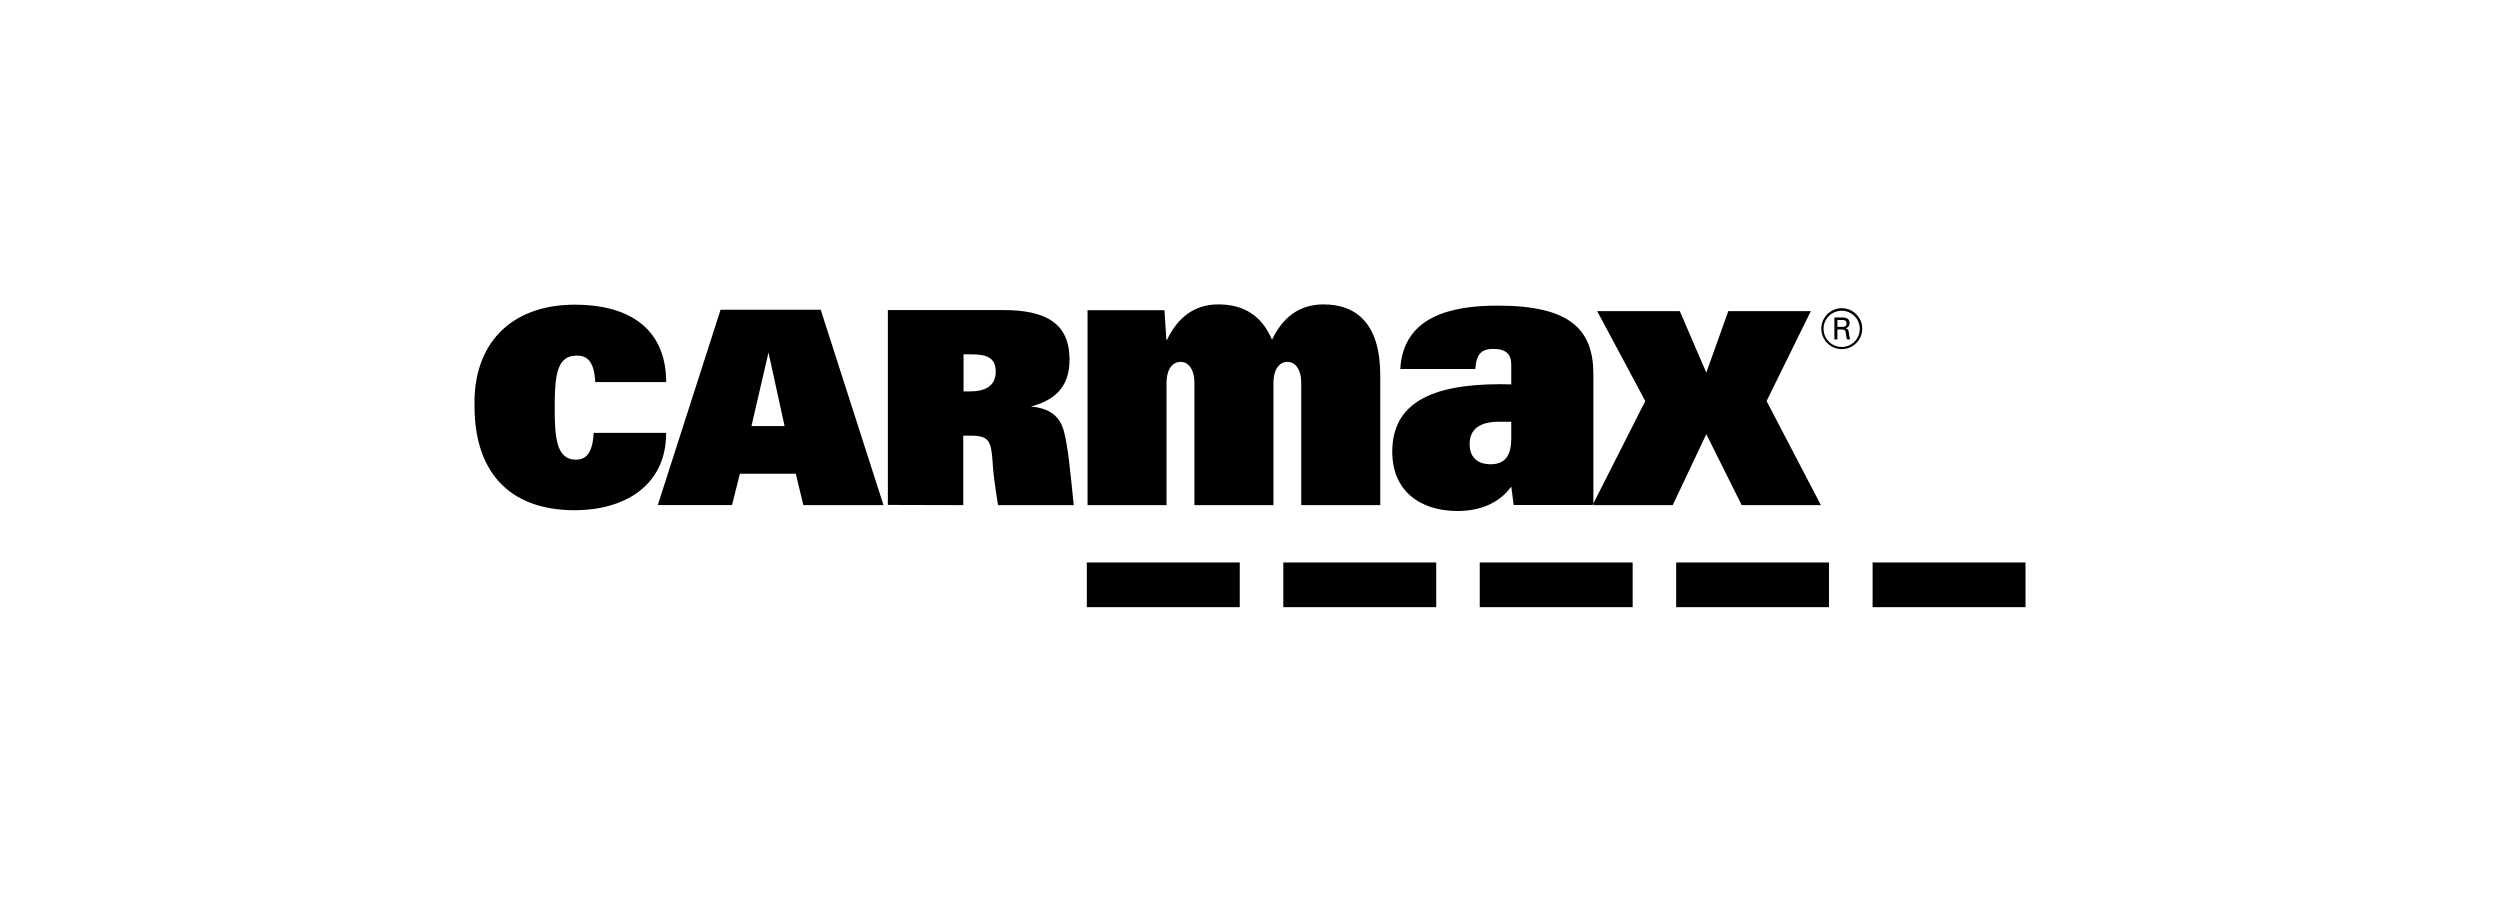
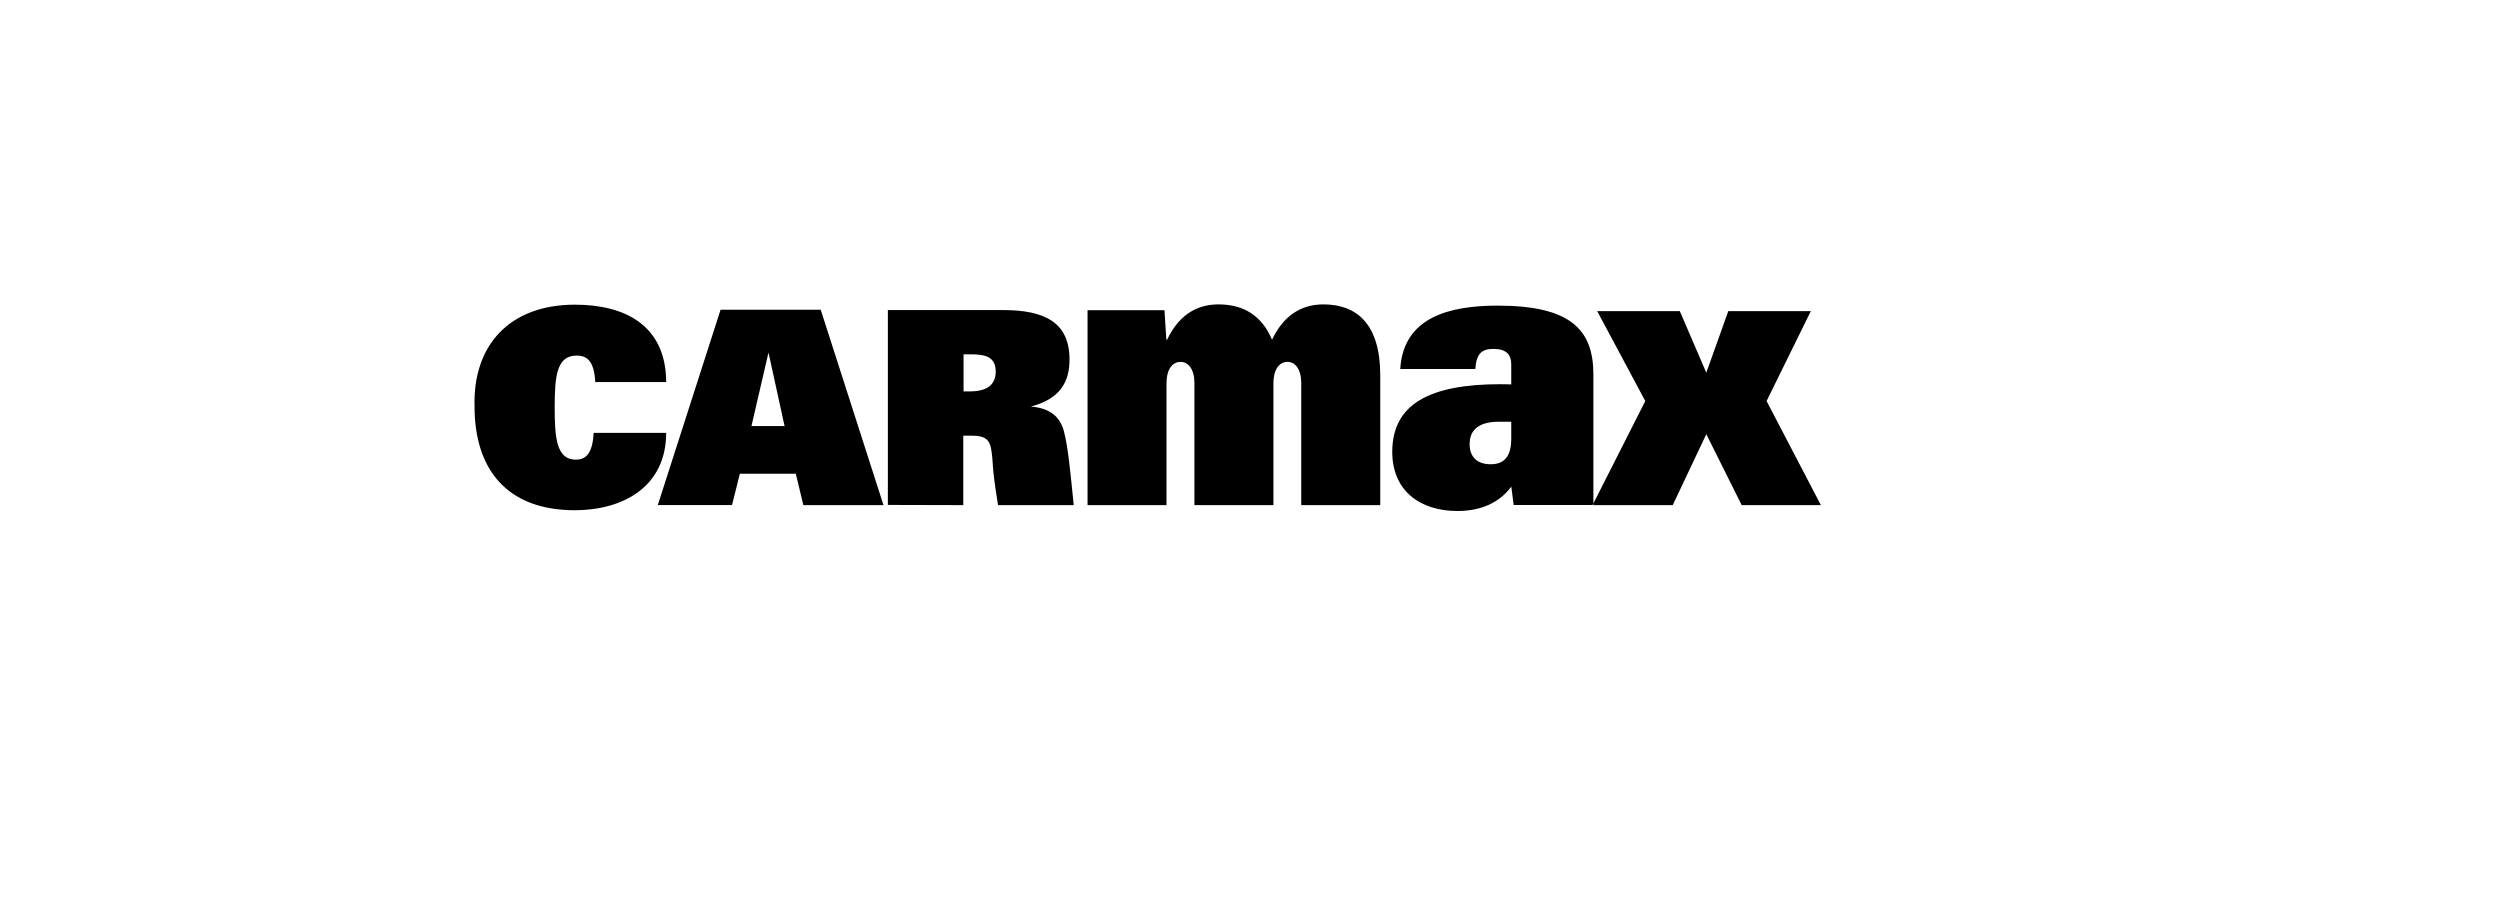
<svg xmlns="http://www.w3.org/2000/svg" width="245" height="90" viewBox="0 0 245 90" fill="none">
-   <path d="M180.868 32.172C180.984 32.145 181.087 32.078 181.159 31.983C181.231 31.889 181.267 31.771 181.262 31.653C181.262 31.11 180.692 31.11 180.534 31.11H179.769V33.261H180.066V32.288H180.437C180.789 32.288 180.873 32.38 180.9 32.705C180.914 32.894 180.95 33.081 181.007 33.261H181.313C181.245 33.041 181.201 32.814 181.183 32.584C181.16 32.32 181.09 32.227 180.859 32.167L180.868 32.172ZM180.534 32.033H180.07V31.36H180.534C180.692 31.36 180.961 31.36 180.961 31.704C180.961 32.047 180.682 32.028 180.534 32.028V32.033ZM180.497 30.201C180.1 30.201 179.711 30.318 179.38 30.538C179.049 30.758 178.791 31.072 178.638 31.439C178.486 31.806 178.446 32.21 178.523 32.599C178.6 32.989 178.792 33.347 179.073 33.629C179.354 33.91 179.712 34.101 180.102 34.178C180.492 34.255 180.896 34.215 181.263 34.063C181.63 33.91 181.943 33.652 182.163 33.321C182.384 32.991 182.501 32.602 182.5 32.204C182.497 31.674 182.286 31.166 181.911 30.791C181.535 30.416 181.027 30.204 180.497 30.201ZM180.497 34.003C180.145 34.006 179.801 33.904 179.507 33.711C179.213 33.518 178.984 33.242 178.847 32.918C178.71 32.594 178.673 32.237 178.739 31.891C178.806 31.546 178.974 31.228 179.221 30.979C179.468 30.729 179.784 30.558 180.129 30.488C180.473 30.417 180.831 30.451 181.156 30.584C181.482 30.718 181.76 30.945 181.956 31.236C182.153 31.528 182.258 31.871 182.259 32.223C182.26 32.456 182.215 32.686 182.128 32.901C182.04 33.117 181.91 33.313 181.747 33.478C181.583 33.643 181.388 33.775 181.174 33.865C180.96 33.955 180.73 34.002 180.497 34.003Z" fill="#111553" style="fill:#111553;fill:color(display-p3 0.067 0.082 0.326);fill-opacity:1;" />
-   <path d="M106.51 55.122H121.495V59.503H106.51V55.122ZM125.765 55.122V59.503H140.75V55.122H125.765ZM145.015 55.122V59.503H160V55.122H145.015ZM164.265 55.122V59.503H179.241V55.122H164.265ZM183.515 55.122V59.503H198.5V55.122H183.515Z" fill="#111553" style="fill:#111553;fill:color(display-p3 0.067 0.082 0.326);fill-opacity:1;" />
  <path d="M106.58 49.503V30.401H114.118L114.304 33.294H114.373C115.681 30.558 117.619 29.831 119.418 29.831C121.875 29.831 123.665 30.934 124.657 33.294C125.964 30.558 127.902 29.831 129.701 29.831C132.947 29.831 135.265 31.732 135.265 36.785V49.503H127.522V37.518C127.522 36.187 126.919 35.464 126.187 35.464C125.454 35.464 124.796 36.066 124.796 37.596V49.503H117.053V37.518C117.053 36.187 116.45 35.464 115.709 35.464C114.967 35.464 114.318 36.066 114.318 37.596V49.503H106.58ZM170.682 49.503H178.448L173.125 39.303L177.46 30.494H169.37L167.218 36.521L164.622 30.494H156.527L161.238 39.303L156.068 49.503H163.927L167.218 42.548L170.686 49.503H170.682ZM148.103 42.919V41.329H146.897C144.533 41.329 144.023 42.469 144.023 43.526C144.023 44.741 144.718 45.497 146.081 45.497C147.63 45.497 148.107 44.477 148.107 42.919H148.103ZM148.103 37.671V35.709C148.103 34.782 147.639 34.193 146.378 34.193C145.279 34.193 144.686 34.574 144.579 36.164H137.226C137.523 31.064 142.094 29.951 146.763 29.951C153.87 29.951 156.152 32.269 156.152 36.692V49.489H148.339L148.107 47.69C146.819 49.433 144.862 50.078 142.841 50.078C139.085 50.078 136.442 48.038 136.442 44.282C136.442 39.59 140.119 37.652 147.041 37.652L148.103 37.671Z" fill="#111553" style="fill:#111553;fill:color(display-p3 0.067 0.082 0.326);fill-opacity:1;" />
  <path d="M58.181 42.423H65.284C65.284 47.699 61.064 50.003 56.326 50.003C49.613 49.999 46.506 45.919 46.506 39.845C46.33 33.887 49.882 29.858 56.349 29.858C61.171 29.858 65.26 31.82 65.288 37.444H58.334C58.232 35.274 57.439 34.847 56.511 34.847C54.546 34.847 54.36 36.864 54.36 39.947C54.36 42.868 54.523 45.047 56.428 45.047C57.402 45.047 58.069 44.463 58.176 42.451L58.181 42.423ZM94.428 38.357H95.063C96.523 38.357 97.58 37.847 97.58 36.419C97.58 34.991 96.607 34.722 95.123 34.722H94.428V38.352V38.357ZM87.01 49.484V30.387H98.322C102.421 30.387 104.813 31.63 104.813 35.232C104.813 37.43 103.886 39.099 101.021 39.84C102.875 39.993 103.881 40.814 104.266 42.27C104.683 43.911 104.869 46.016 105.226 49.503H97.808C97.112 45.214 97.4 45.654 97.135 44.018C96.973 43.067 96.5 42.697 95.281 42.697H94.4V49.503L87.01 49.484ZM73.643 41.755H76.888L75.312 34.546L73.643 41.755ZM64.463 49.498L70.615 30.355H80.43L86.583 49.503H78.729L77.987 46.424H72.507L71.737 49.498H64.463Z" fill="#111553" style="fill:#111553;fill:color(display-p3 0.067 0.082 0.326);fill-opacity:1;" />
</svg>